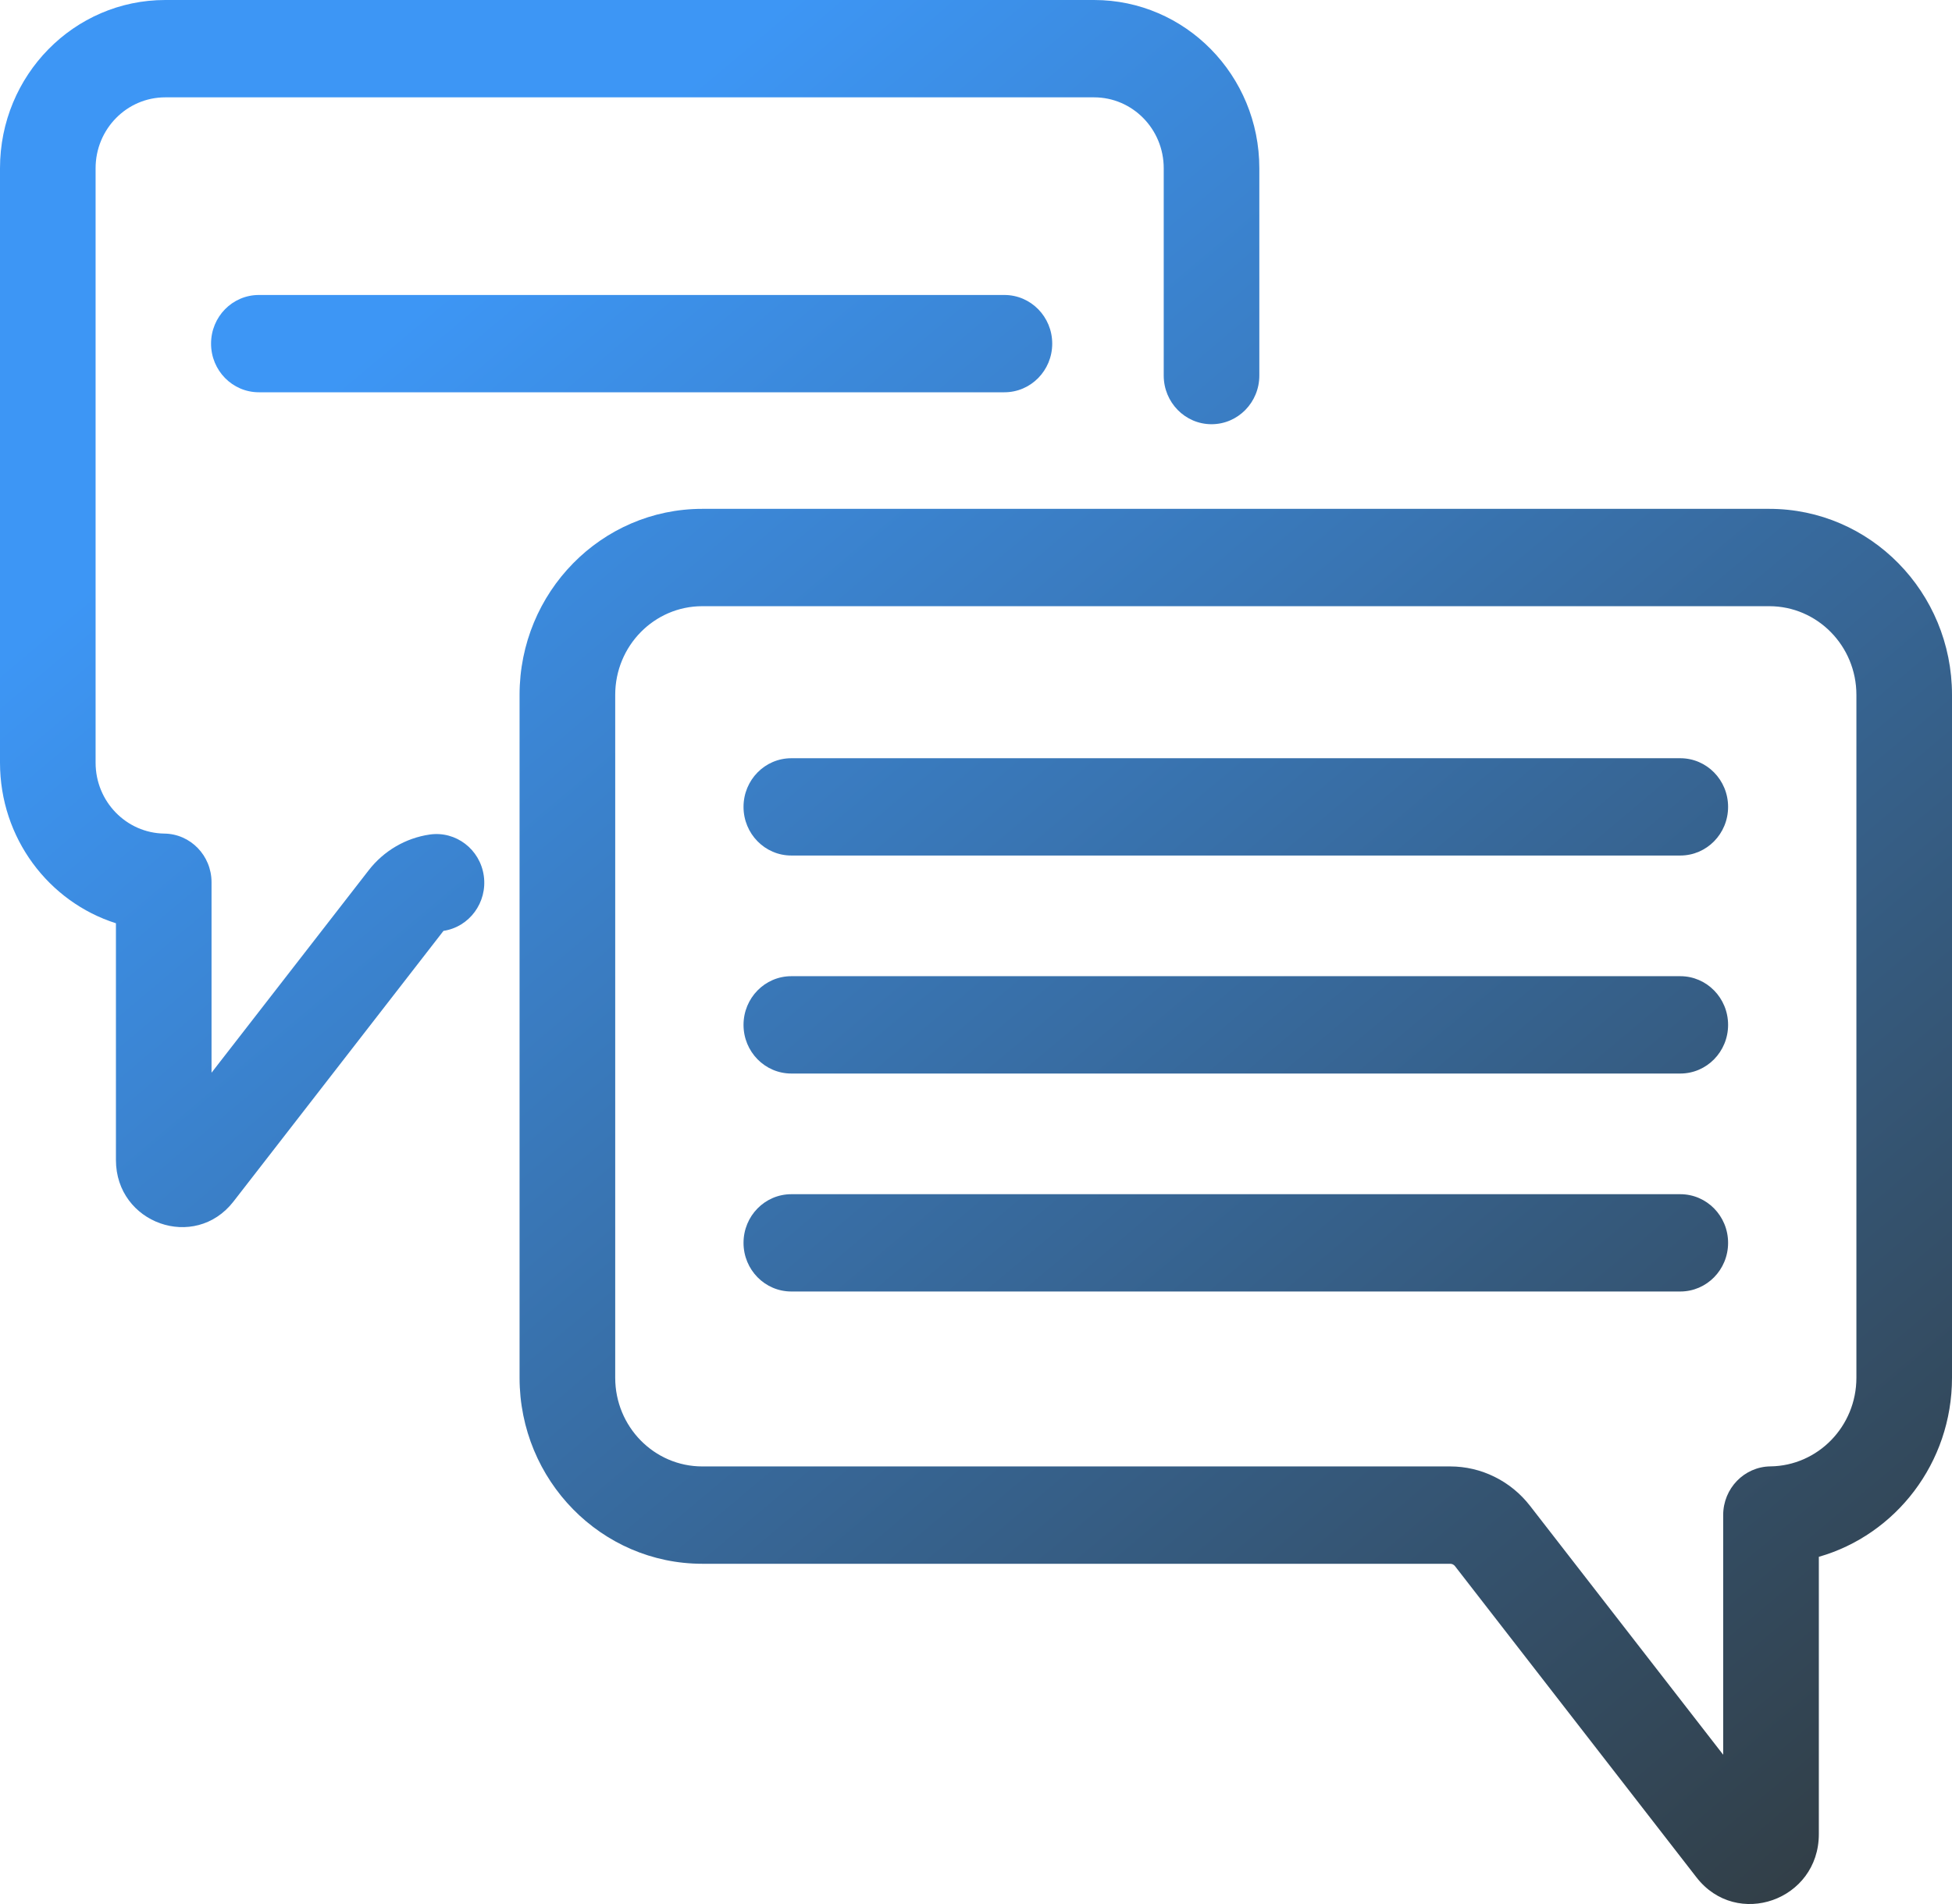
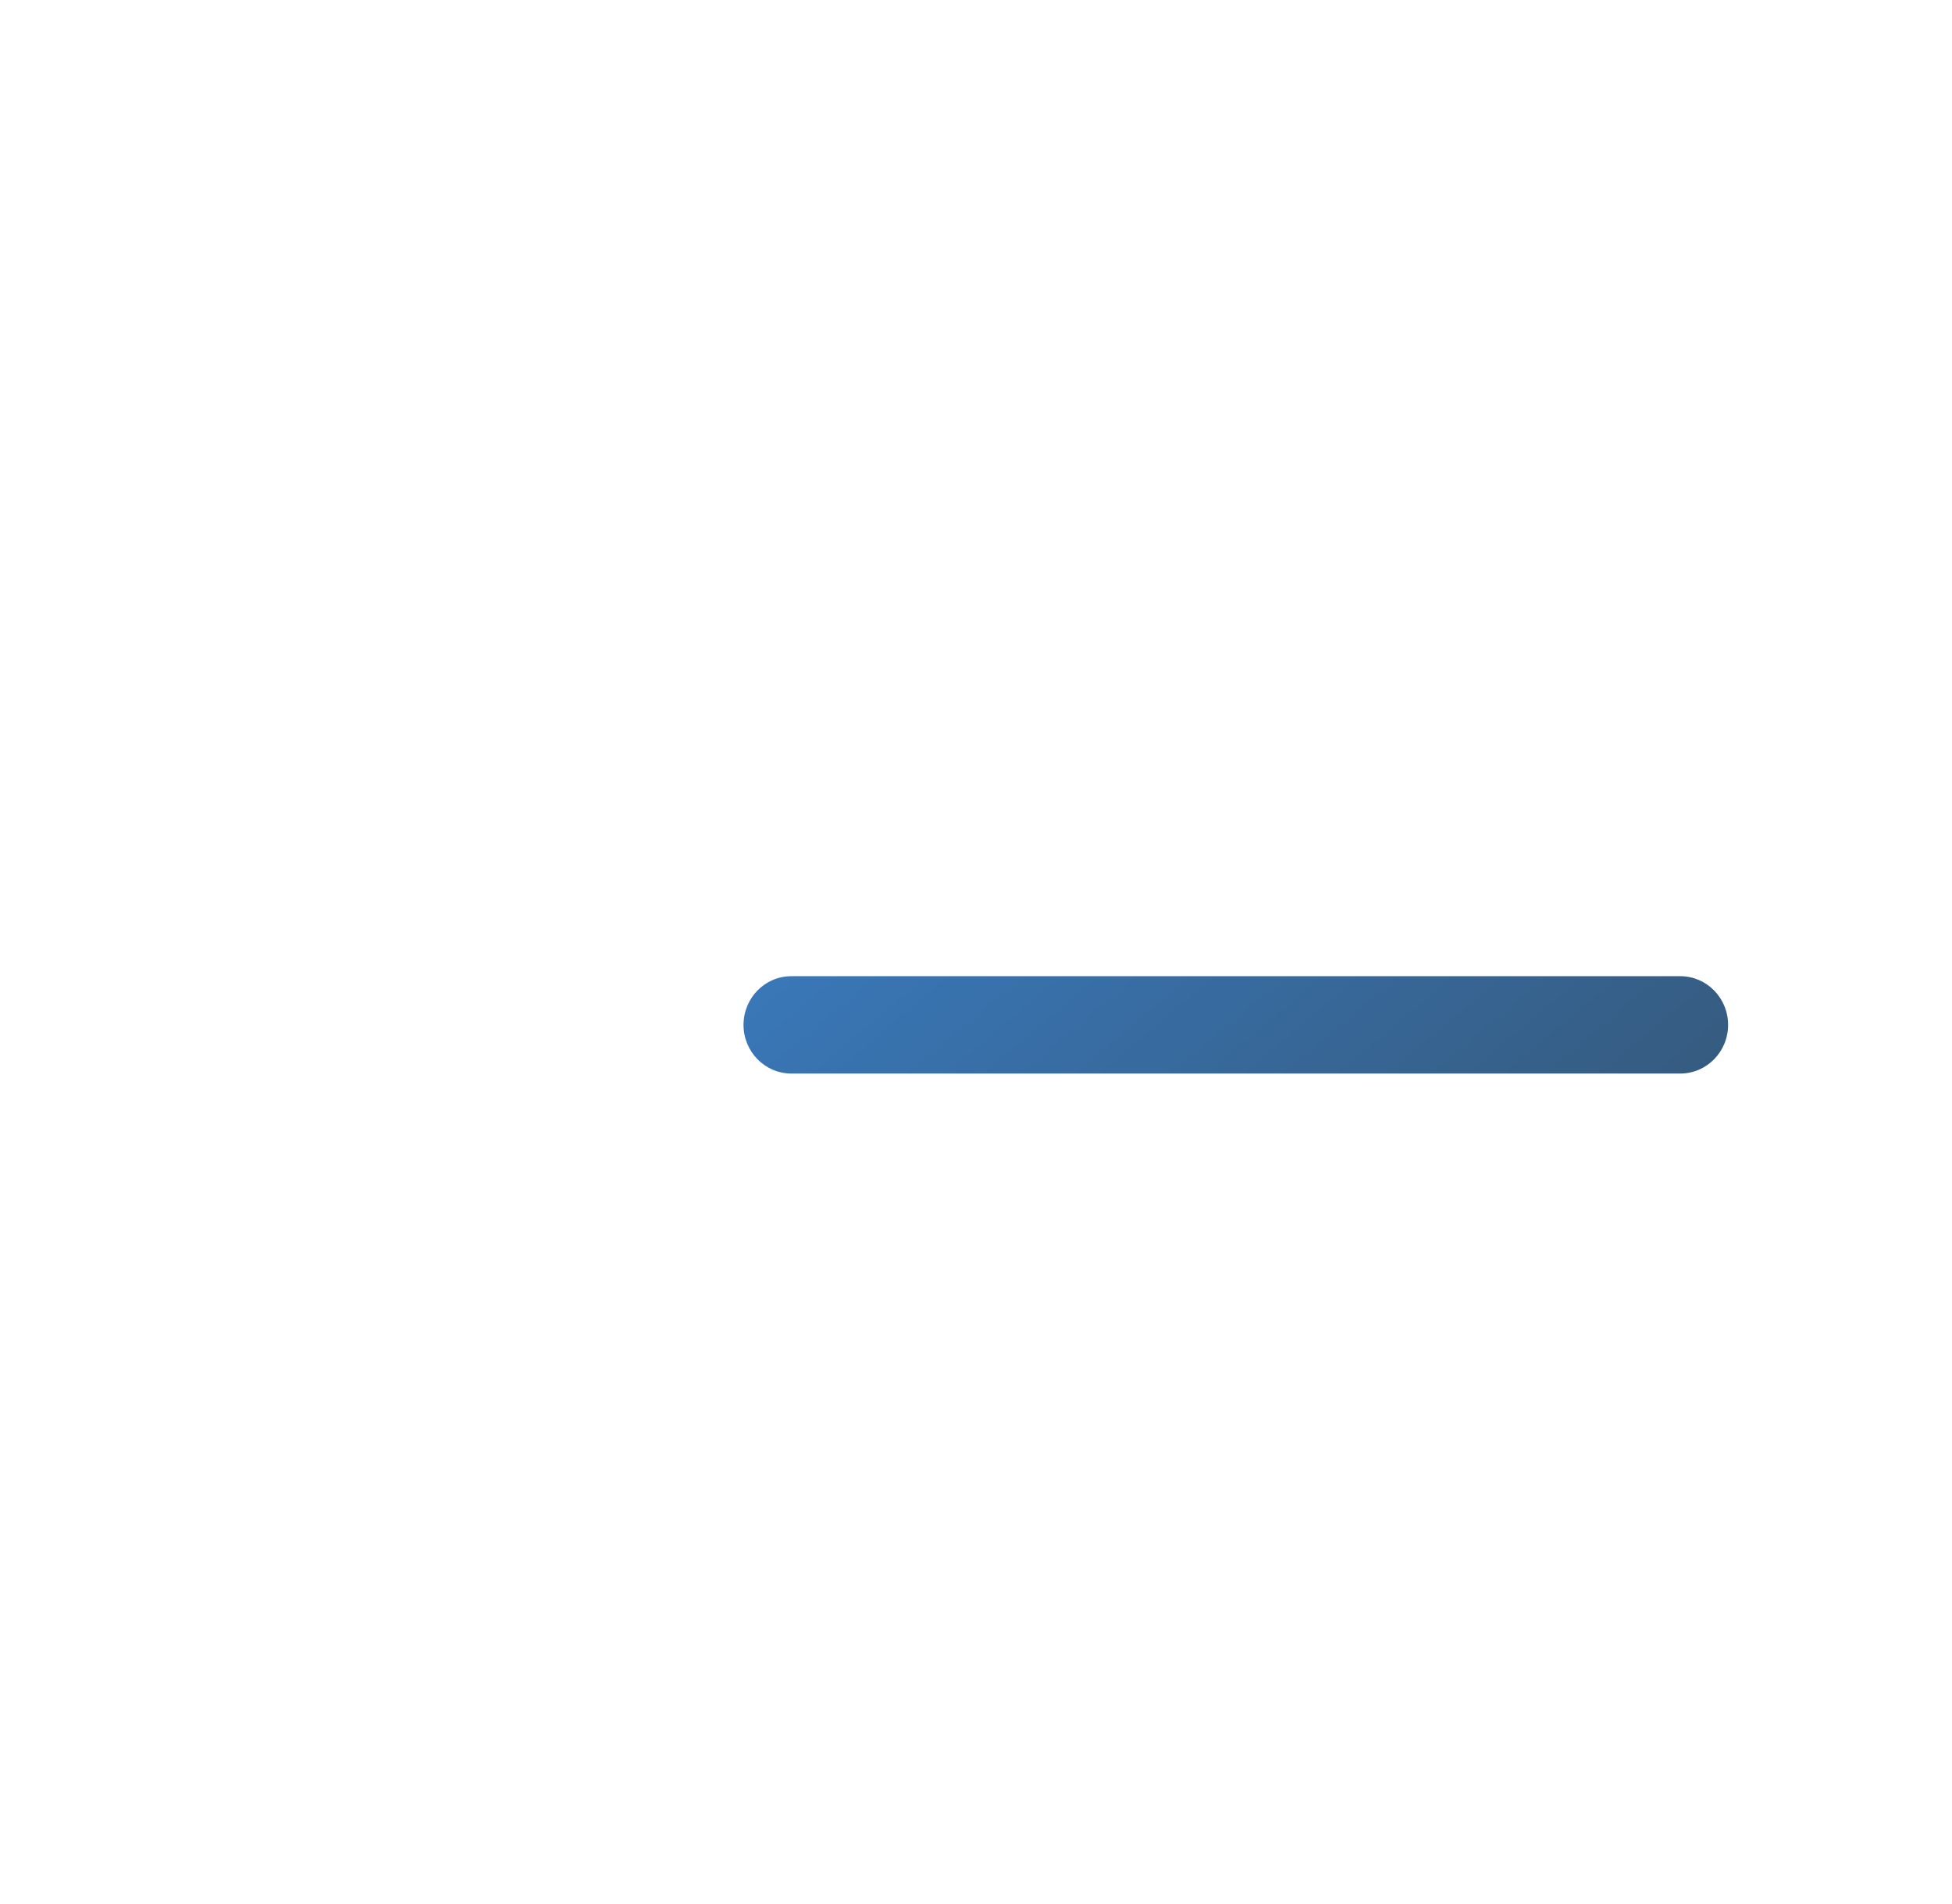
<svg xmlns="http://www.w3.org/2000/svg" width="41" height="40" viewBox="0 0 41 40" fill="none">
-   <path fill-rule="evenodd" clip-rule="evenodd" d="M15.617 16.951C15.617 17.516 16.066 17.973 16.621 17.973H35.293C35.848 17.973 36.297 17.516 36.297 16.951C36.297 16.386 35.848 15.929 35.293 15.929H16.621C16.066 15.929 15.617 16.386 15.617 16.951Z" fill="url(#paint0_linear_0_894)" />
-   <path fill-rule="evenodd" clip-rule="evenodd" d="M4.433 7.219C4.433 7.784 4.882 8.241 5.437 8.241H21.097C21.651 8.241 22.101 7.784 22.101 7.219C22.101 6.654 21.651 6.197 21.097 6.197H5.437C4.882 6.197 4.433 6.654 4.433 7.219Z" fill="url(#paint1_linear_0_894)" />
  <path fill-rule="evenodd" clip-rule="evenodd" d="M15.617 21.531C15.617 22.095 16.066 22.553 16.621 22.553H35.293C35.848 22.553 36.297 22.095 36.297 21.531C36.297 20.966 35.848 20.508 35.293 20.508H16.621C16.066 20.508 15.617 20.966 15.617 21.531Z" fill="url(#paint2_linear_0_894)" />
-   <path fill-rule="evenodd" clip-rule="evenodd" d="M15.617 26.11C15.617 26.675 16.066 27.132 16.621 27.132H35.293C35.848 27.132 36.297 26.675 36.297 26.11C36.297 25.545 35.848 25.088 35.293 25.088H16.621C16.066 25.088 15.617 25.545 15.617 26.11Z" fill="url(#paint3_linear_0_894)" />
-   <path fill-rule="evenodd" clip-rule="evenodd" d="M35.633 39.44C36.48 40.531 38.203 39.921 38.203 38.532V32.706C39.817 32.244 41 30.735 41 28.944V14.598C41 12.44 39.282 10.69 37.162 10.69H14.751C12.632 10.69 10.913 12.44 10.913 14.598V28.944C10.913 31.102 12.632 32.852 14.751 32.852H30.459C30.459 32.852 30.459 32.852 30.459 32.852C30.479 32.852 30.498 32.856 30.516 32.865C30.533 32.874 30.549 32.886 30.561 32.902M30.561 32.902L35.633 39.44C35.633 39.44 35.633 39.44 35.633 39.44M36.194 36.864L32.137 31.635C31.937 31.377 31.682 31.168 31.391 31.025C31.101 30.881 30.782 30.807 30.459 30.807H14.751C13.741 30.807 12.922 29.973 12.922 28.944V14.598C12.922 13.569 13.741 12.735 14.751 12.735H37.162C38.172 12.735 38.992 13.569 38.992 14.598V28.944C38.992 29.965 38.185 30.793 37.186 30.806C36.636 30.813 36.194 31.269 36.194 31.828V36.864Z" fill="url(#paint4_linear_0_894)" />
-   <path fill-rule="evenodd" clip-rule="evenodd" d="M4.443 22.536V18.534C4.443 17.974 4.002 17.519 3.452 17.512C2.653 17.501 2.008 16.839 2.008 16.023V3.534C2.008 2.712 2.663 2.045 3.471 2.045H22.98C23.788 2.045 24.443 2.712 24.443 3.534V7.89C24.443 8.454 24.892 8.912 25.447 8.912C26.002 8.912 26.451 8.454 26.451 7.89V3.534C26.451 1.582 24.897 0 22.98 0H3.471C1.554 0 0 1.582 0 3.534V16.023C0 17.608 1.024 18.948 2.435 19.396V24.369C2.435 25.704 4.09 26.29 4.904 25.242C4.904 25.242 4.904 25.242 4.904 25.242L9.315 19.556C9.861 19.473 10.239 18.958 10.162 18.401C10.084 17.842 9.575 17.453 9.026 17.532C8.52 17.606 8.061 17.874 7.744 18.283M7.744 18.283L4.443 22.536L7.744 18.283Z" fill="url(#paint5_linear_0_894)" />
  <defs>
    <linearGradient id="paint0_linear_0_894" x1="41.328" y1="40.382" x2="11.154" y2="4.519" gradientUnits="userSpaceOnUse">
      <stop stop-color="#31393C" />
      <stop offset="1" stop-color="#3D96F5" />
    </linearGradient>
    <linearGradient id="paint1_linear_0_894" x1="41.328" y1="40.382" x2="11.154" y2="4.519" gradientUnits="userSpaceOnUse">
      <stop stop-color="#31393C" />
      <stop offset="1" stop-color="#3D96F5" />
    </linearGradient>
    <linearGradient id="paint2_linear_0_894" x1="41.328" y1="40.382" x2="11.154" y2="4.519" gradientUnits="userSpaceOnUse">
      <stop stop-color="#31393C" />
      <stop offset="1" stop-color="#3D96F5" />
    </linearGradient>
    <linearGradient id="paint3_linear_0_894" x1="41.328" y1="40.382" x2="11.154" y2="4.519" gradientUnits="userSpaceOnUse">
      <stop stop-color="#31393C" />
      <stop offset="1" stop-color="#3D96F5" />
    </linearGradient>
    <linearGradient id="paint4_linear_0_894" x1="41.328" y1="40.382" x2="11.154" y2="4.519" gradientUnits="userSpaceOnUse">
      <stop stop-color="#31393C" />
      <stop offset="1" stop-color="#3D96F5" />
    </linearGradient>
    <linearGradient id="paint5_linear_0_894" x1="41.328" y1="40.382" x2="11.154" y2="4.519" gradientUnits="userSpaceOnUse">
      <stop stop-color="#31393C" />
      <stop offset="1" stop-color="#3D96F5" />
    </linearGradient>
  </defs>
</svg>